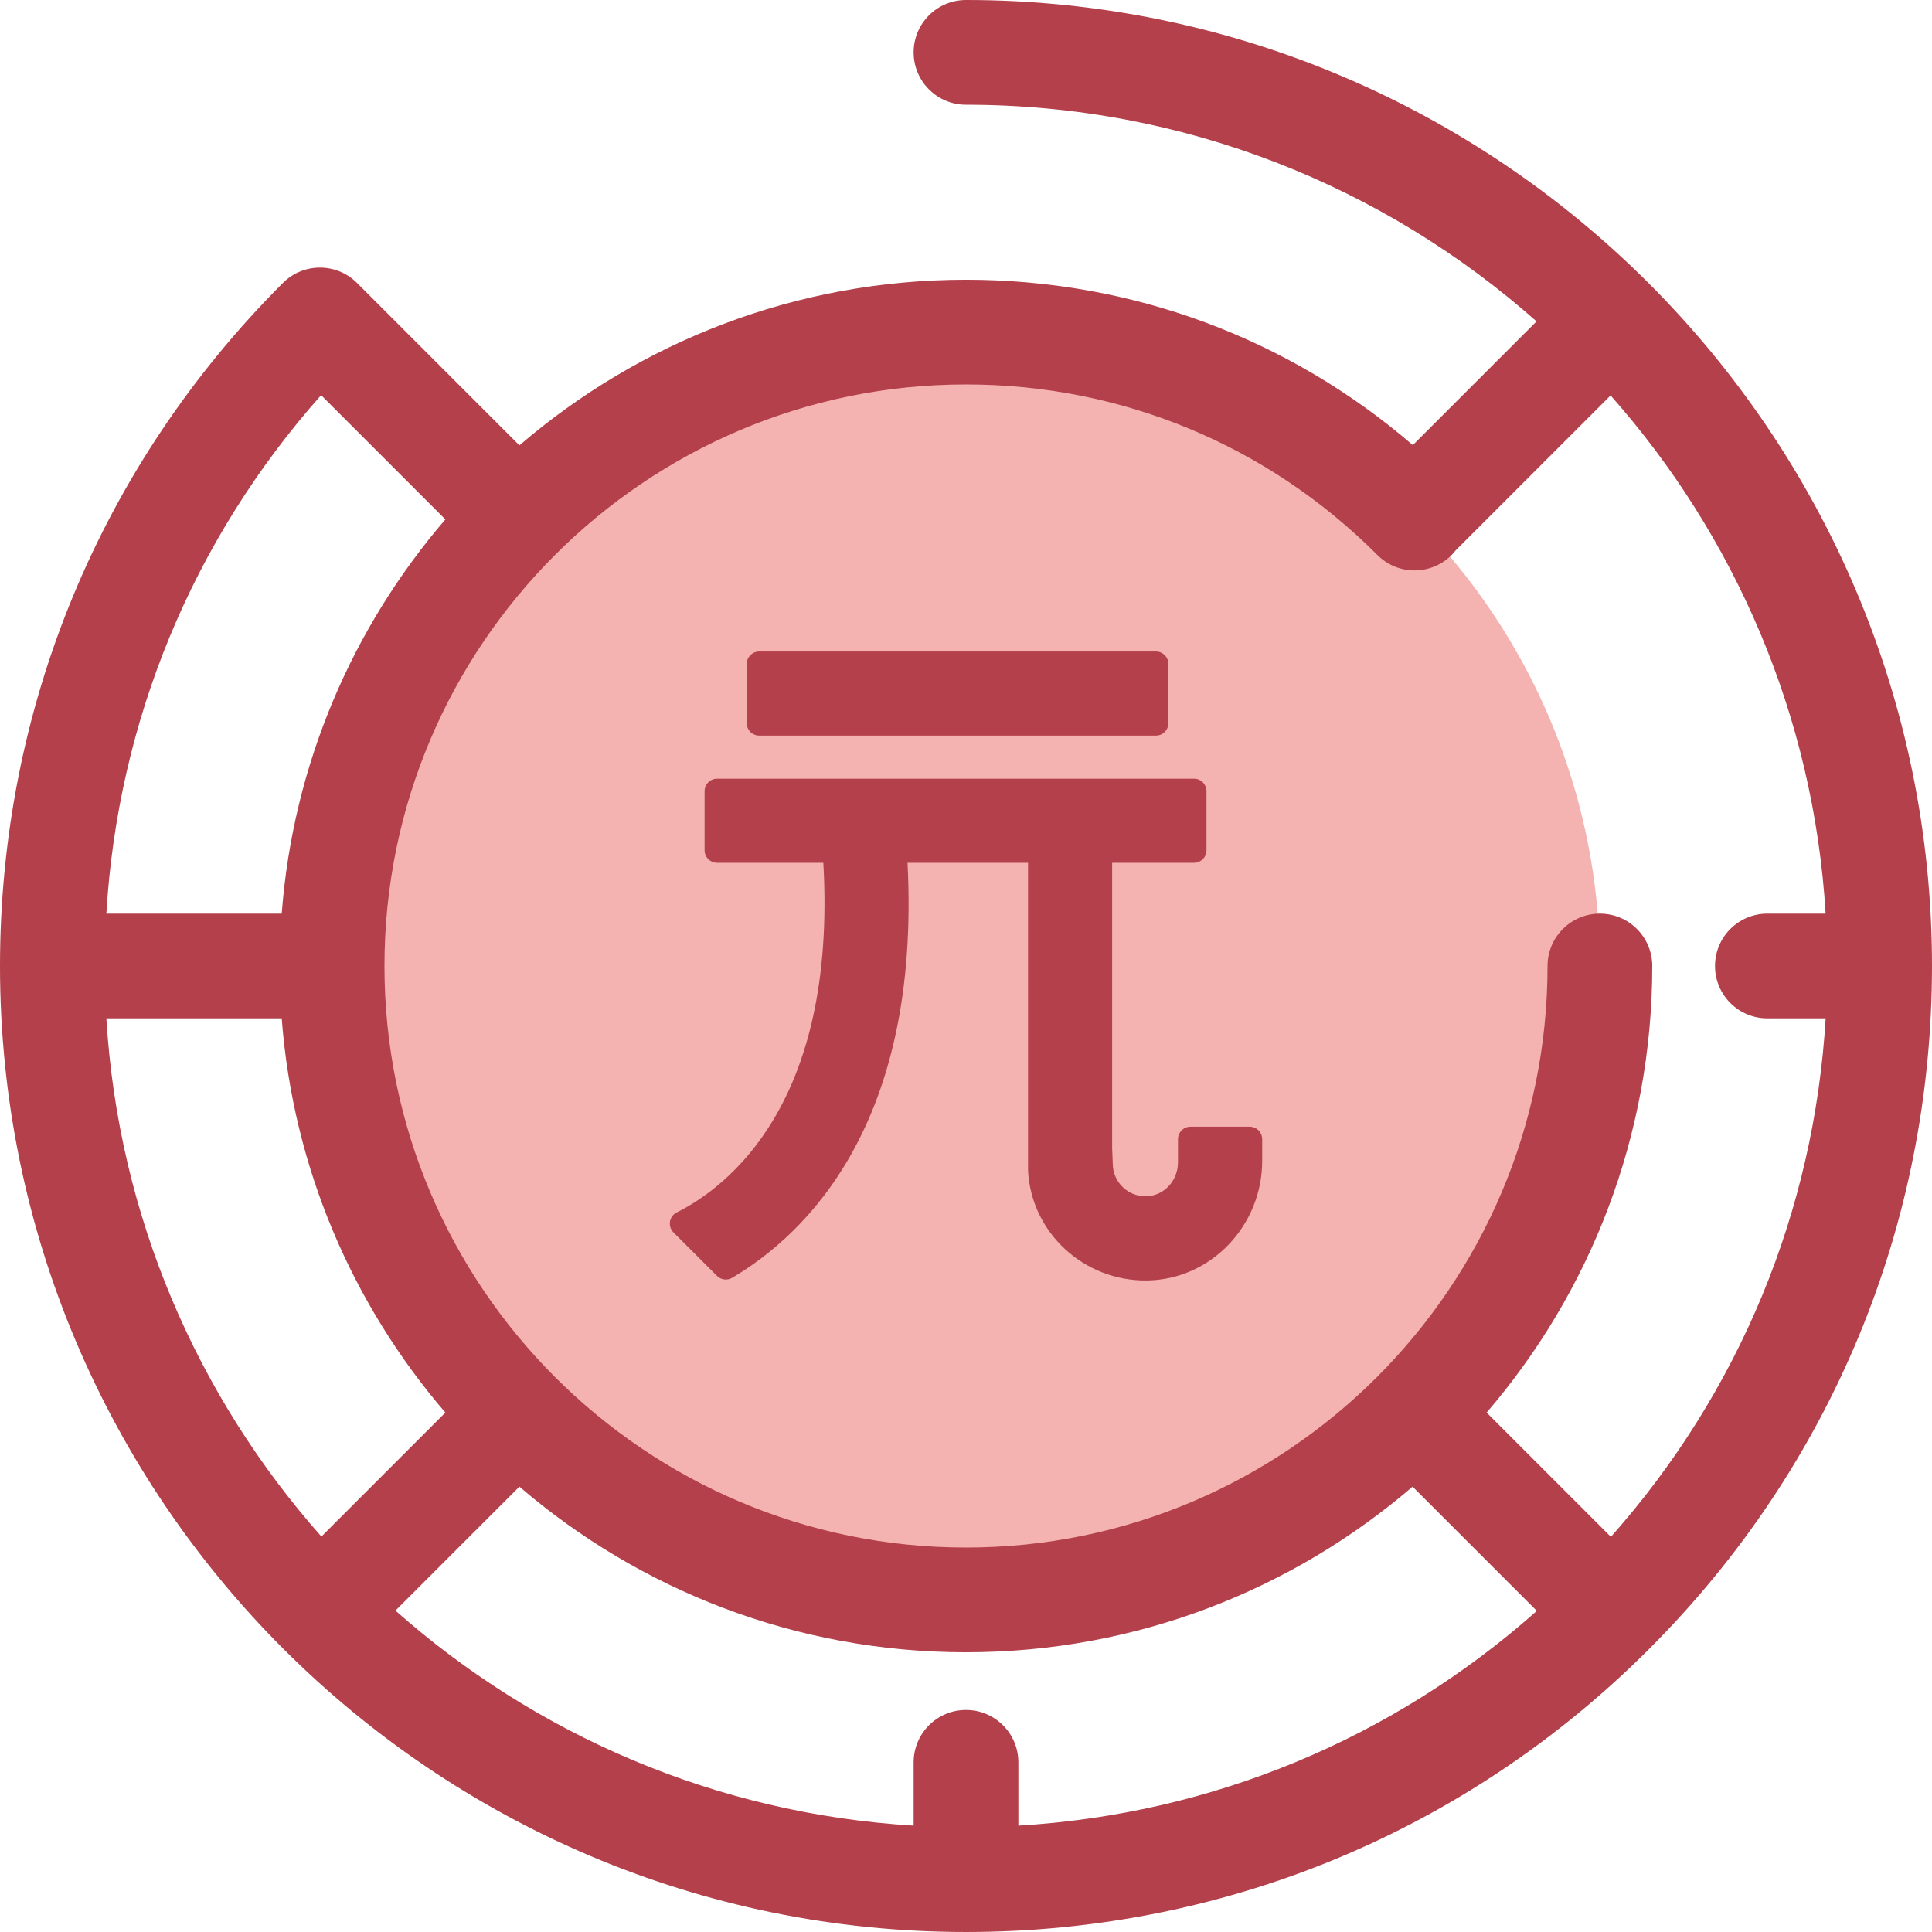
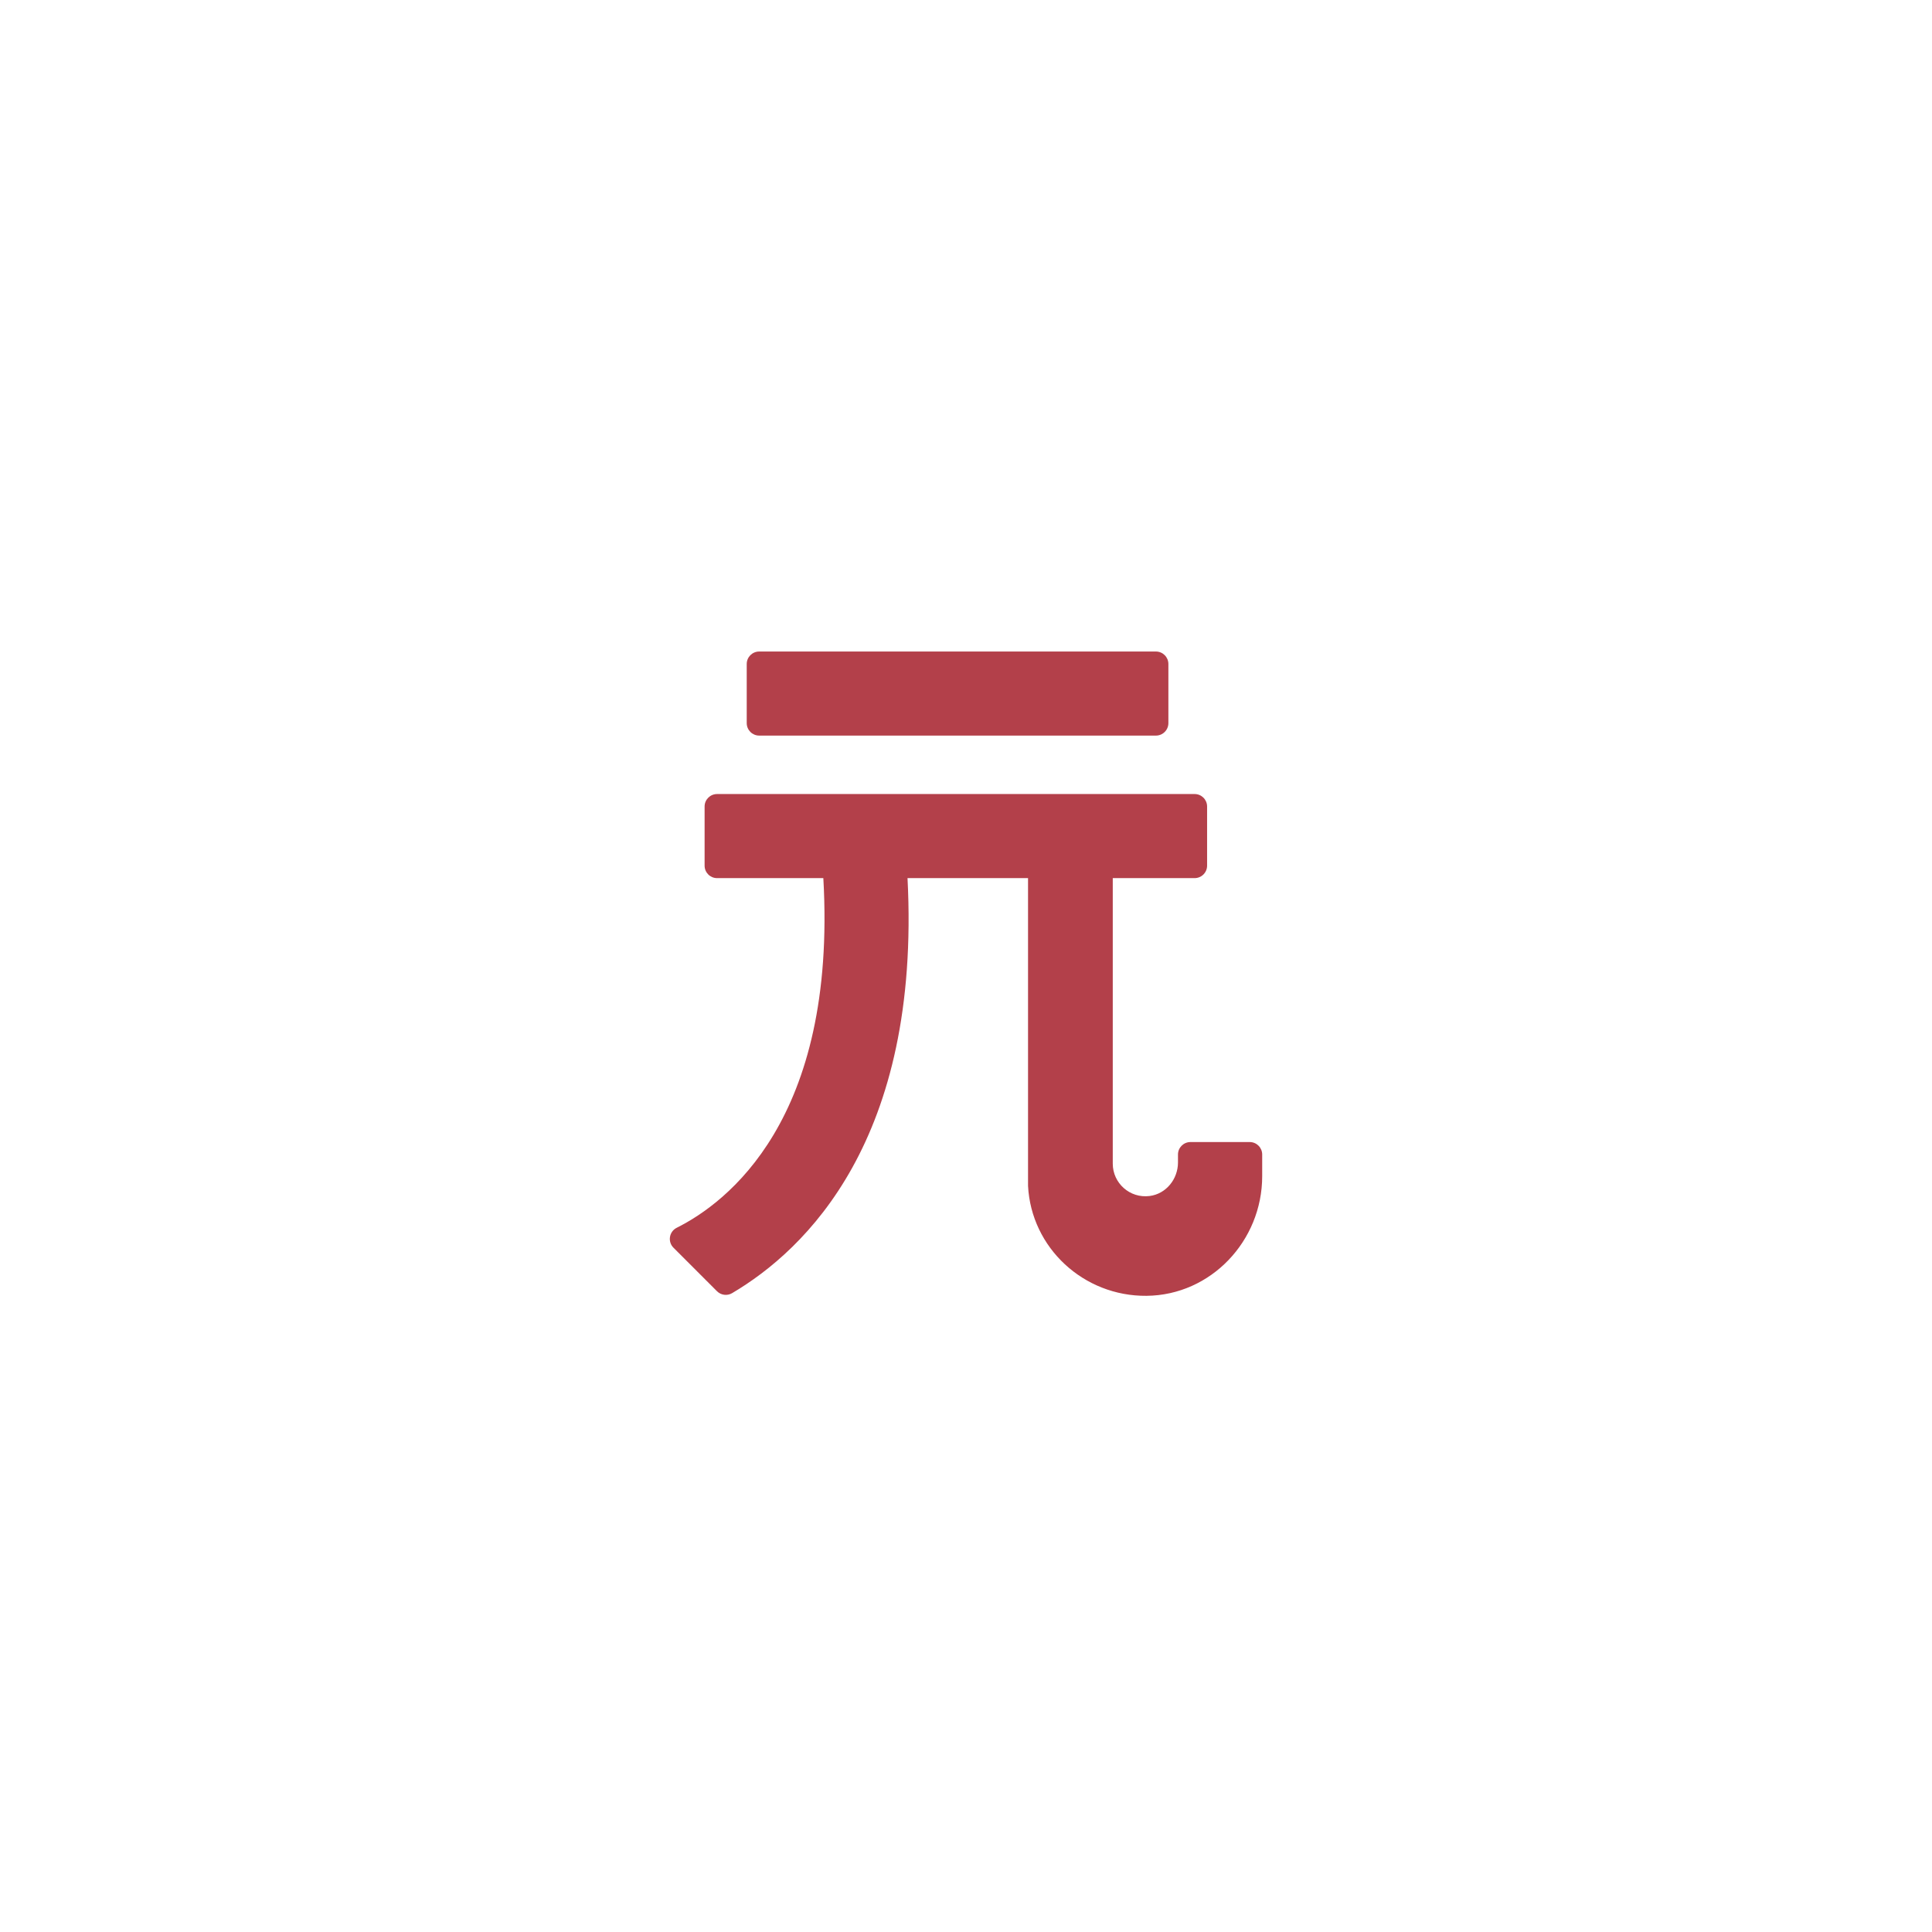
<svg xmlns="http://www.w3.org/2000/svg" height="800px" width="800px" version="1.1" id="Layer_1" viewBox="0 0 511.999 511.999" xml:space="preserve">
-   <circle style="fill:#F4B2B0;" cx="255.997" cy="255.997" r="167.991" />
  <g>
-     <path style="fill:#B3404A;" d="M255.999,0c-7.664,0-13.877,6.214-13.877,13.877s6.213,13.877,13.877,13.877   c57.945,0,110.905,21.716,151.199,57.422l-32.782,32.782c-32.95-28.356-74.49-43.825-118.416-43.825   c-45.157,0-86.517,16.549-118.35,43.892L95.044,75.42c-0.078-0.078-0.162-0.143-0.24-0.218c-0.069-0.072-0.129-0.15-0.2-0.221   c-5.417-5.417-14.206-5.417-19.624,0C26.629,123.333,0,187.621,0,255.999c0,141.159,114.84,255.999,255.999,255.999   c68.379,0,132.666-26.628,181.02-74.981c48.352-48.352,74.98-112.64,74.98-181.018C512,114.842,397.158,0,255.999,0z    M365.042,147.093c5.415,5.424,14.2,5.429,19.624,0.012c0.402-0.402,0.765-0.827,1.107-1.263c0.029-0.029,0.062-0.053,0.092-0.083   l40.958-40.958c32.834,37.053,53.823,84.82,56.989,137.322h-15.441c-7.663,0-13.877,6.214-13.877,13.877   s6.214,13.877,13.877,13.877h15.445c-3.047,51.144-22.905,99.082-56.914,137.401l-32.928-32.928   c27.344-31.832,43.892-73.192,43.892-118.35c0-7.663-6.214-13.877-13.877-13.877s-13.877,6.214-13.877,13.877   c0,84.978-69.135,154.114-154.114,154.114s-154.114-69.135-154.114-154.114s69.135-154.114,154.114-154.114   C297.201,101.887,335.926,117.94,365.042,147.093z M255.999,453.157c-7.664,0-13.877,6.214-13.877,13.877v16.778   c-52.502-3.165-100.269-24.154-137.322-56.987l32.849-32.85c31.833,27.344,73.192,43.892,118.35,43.892   s86.517-16.549,118.35-43.892l32.928,32.928c-38.32,34.01-86.257,53.866-137.401,56.914v-16.784   C269.876,459.37,263.663,453.157,255.999,453.157z M28.188,269.876h46.47c3.011,39.73,18.85,75.932,43.367,104.473l-32.85,32.85   C52.341,370.146,31.353,322.38,28.188,269.876z M85.097,104.722l32.928,32.928c-24.517,28.542-40.355,64.743-43.367,104.473H28.183   C31.229,190.979,51.087,143.041,85.097,104.722z" />
    <path style="fill:#B3404A;" d="M306.329,172.66H201.195c-1.825,0-3.304,1.479-3.304,3.304v15.672c0,1.825,1.479,3.304,3.304,3.304   h105.134c1.825,0,3.304-1.479,3.304-3.304v-15.672C309.633,174.14,308.153,172.66,306.329,172.66z" />
-     <path style="fill:#B3404A;" d="M312.173,308.084c0,4.391-3.149,8.309-7.503,8.867c-5.269,0.676-9.776-3.429-9.776-8.566   l-0.162-4.064v-75.675h21.695c1.825,0,3.304-1.479,3.304-3.304v-15.674c0-1.825-1.479-3.304-3.304-3.304H190.031   c-1.825,0-3.304,1.479-3.304,3.304v15.674c0,1.825,1.479,3.304,3.304,3.304h28.161c3.652,64.155-25.748,86.11-38.846,92.657   c-2.022,1.01-2.463,3.693-0.865,5.291l11.522,11.523c1.066,1.066,2.71,1.284,4.008,0.519   c19.386-11.433,50.067-40.622,46.49-109.989h31.939v81.338l-0.001,0.208c0.84,16.424,14.727,29.298,31.389,29.147   c17.106-0.155,30.665-14.59,30.665-31.696v-5.75c0-1.825-1.479-3.304-3.304-3.304h-15.708c-1.825,0-3.304,1.479-3.304,3.304v6.19   H312.173z" />
+     <path style="fill:#B3404A;" d="M312.173,308.084c0,4.391-3.149,8.309-7.503,8.867c-5.269,0.676-9.776-3.429-9.776-8.566   v-75.675h21.695c1.825,0,3.304-1.479,3.304-3.304v-15.674c0-1.825-1.479-3.304-3.304-3.304H190.031   c-1.825,0-3.304,1.479-3.304,3.304v15.674c0,1.825,1.479,3.304,3.304,3.304h28.161c3.652,64.155-25.748,86.11-38.846,92.657   c-2.022,1.01-2.463,3.693-0.865,5.291l11.522,11.523c1.066,1.066,2.71,1.284,4.008,0.519   c19.386-11.433,50.067-40.622,46.49-109.989h31.939v81.338l-0.001,0.208c0.84,16.424,14.727,29.298,31.389,29.147   c17.106-0.155,30.665-14.59,30.665-31.696v-5.75c0-1.825-1.479-3.304-3.304-3.304h-15.708c-1.825,0-3.304,1.479-3.304,3.304v6.19   H312.173z" />
  </g>
</svg>